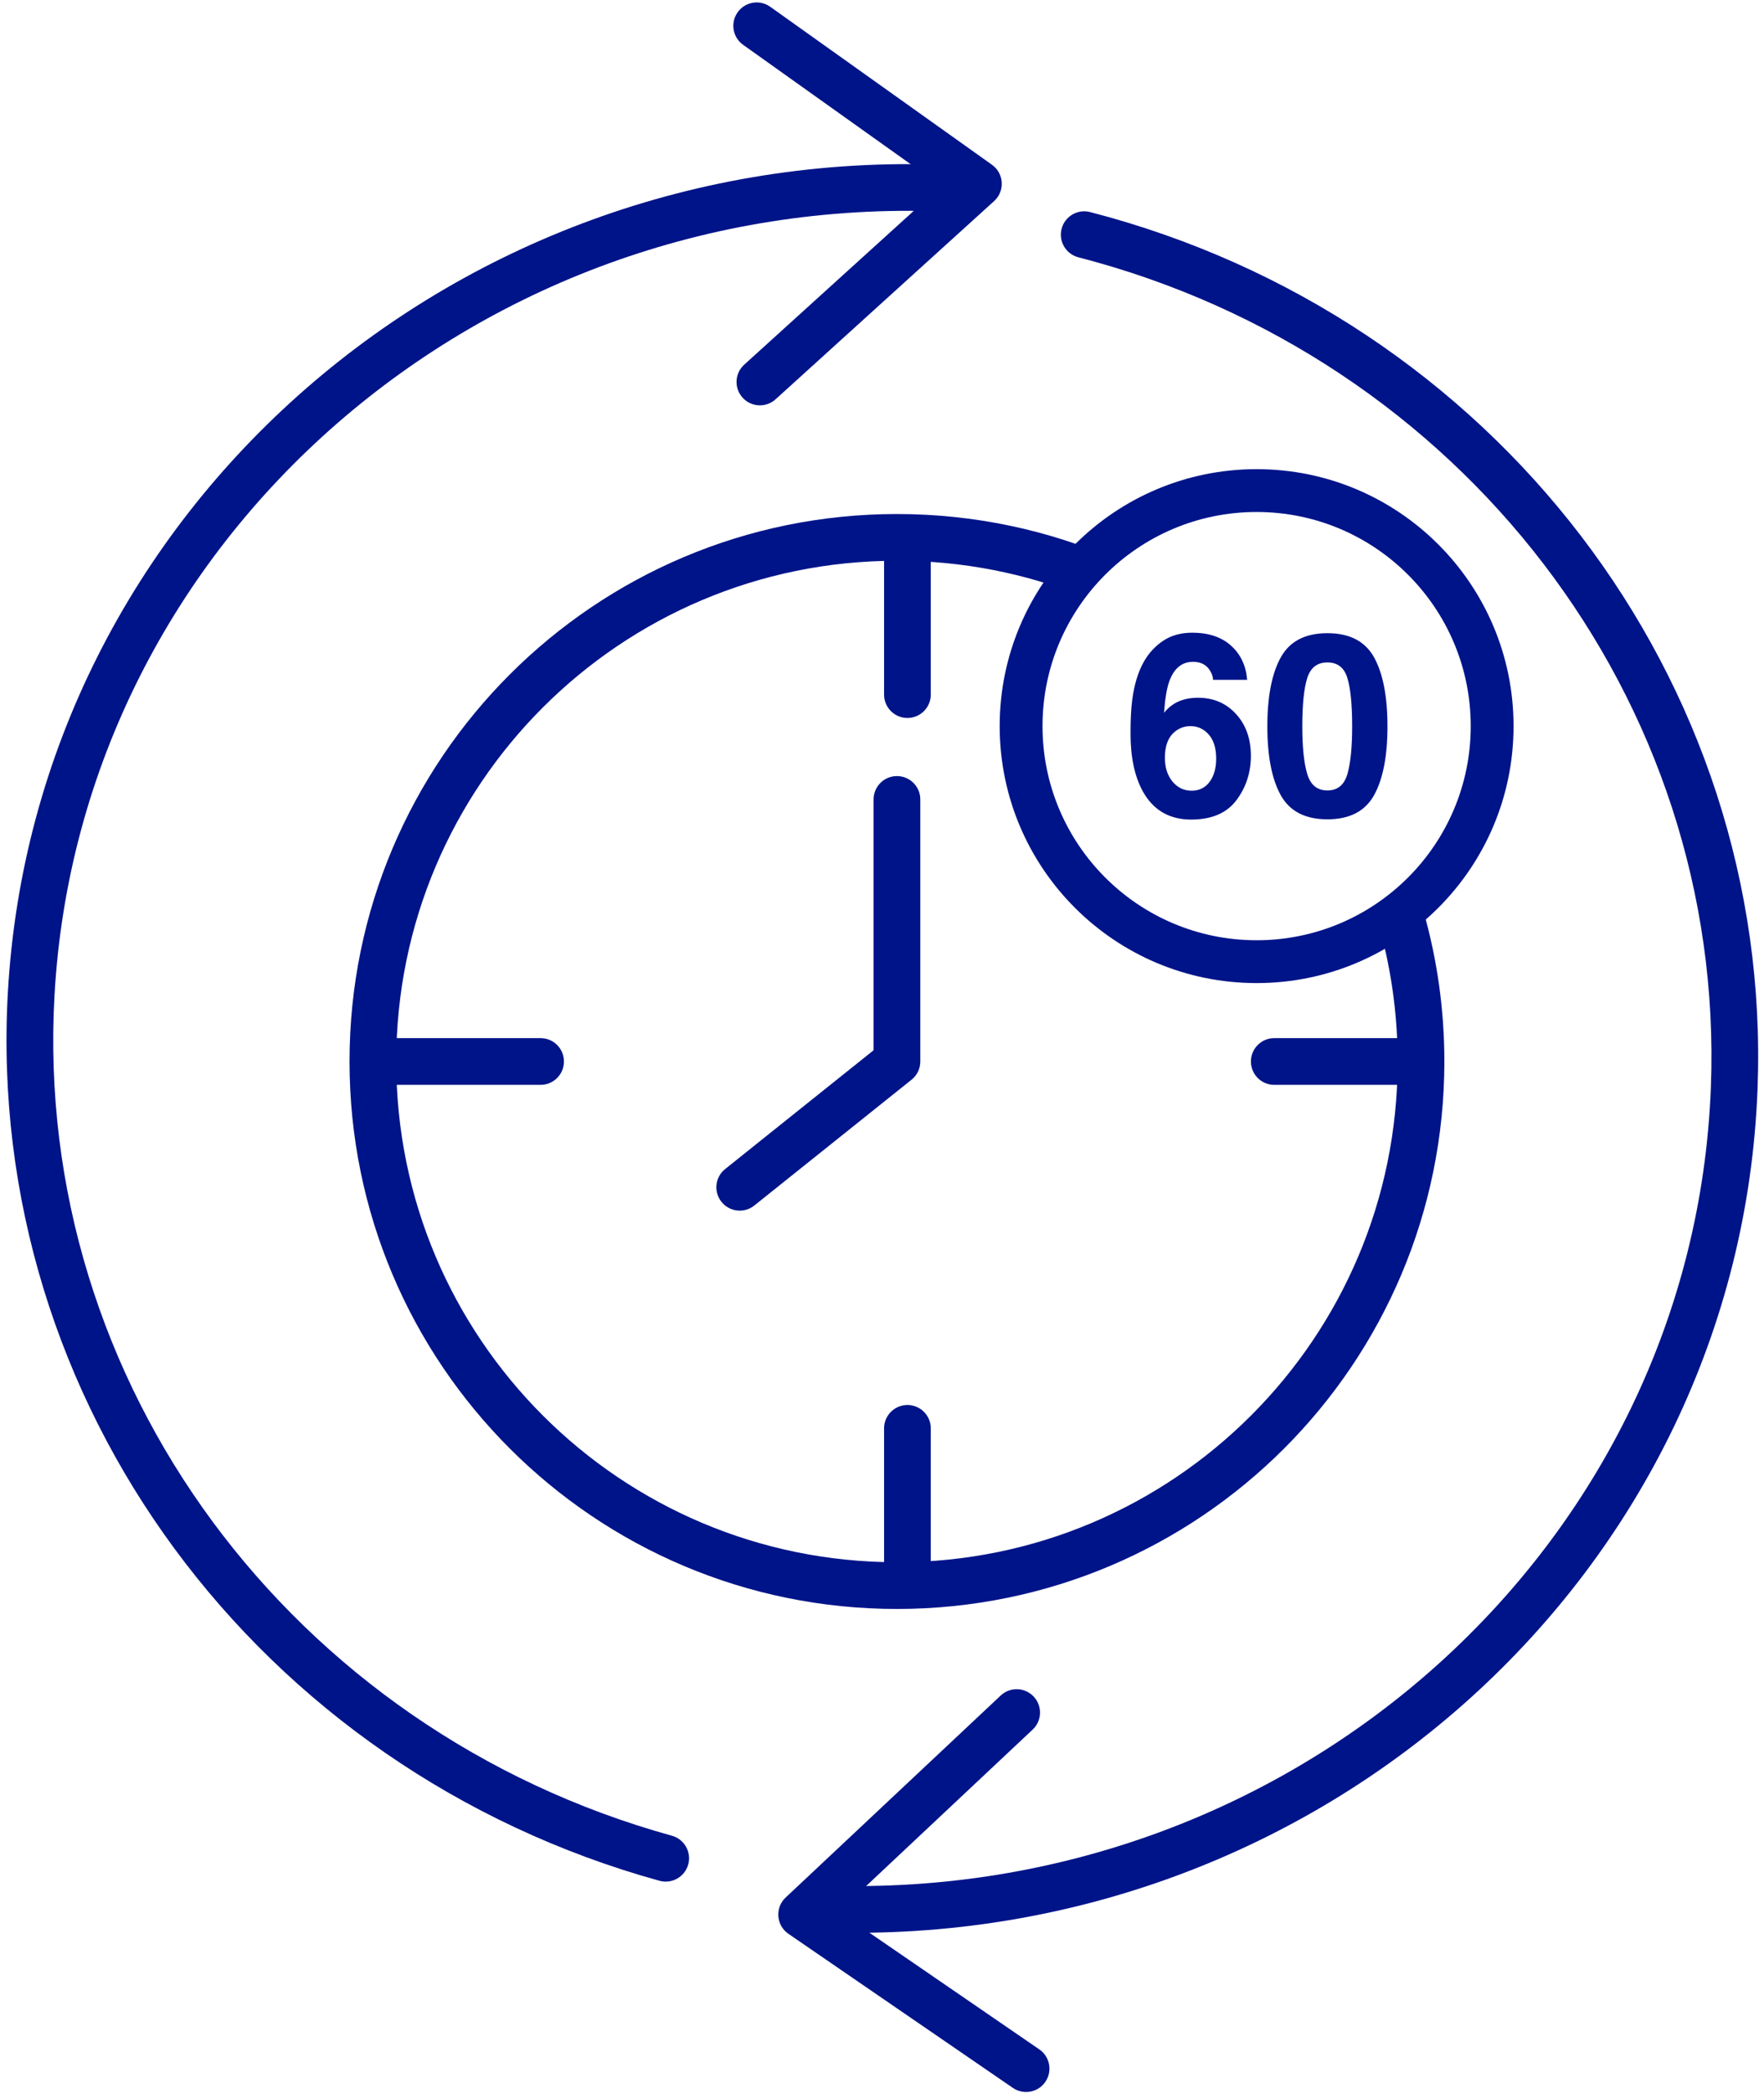
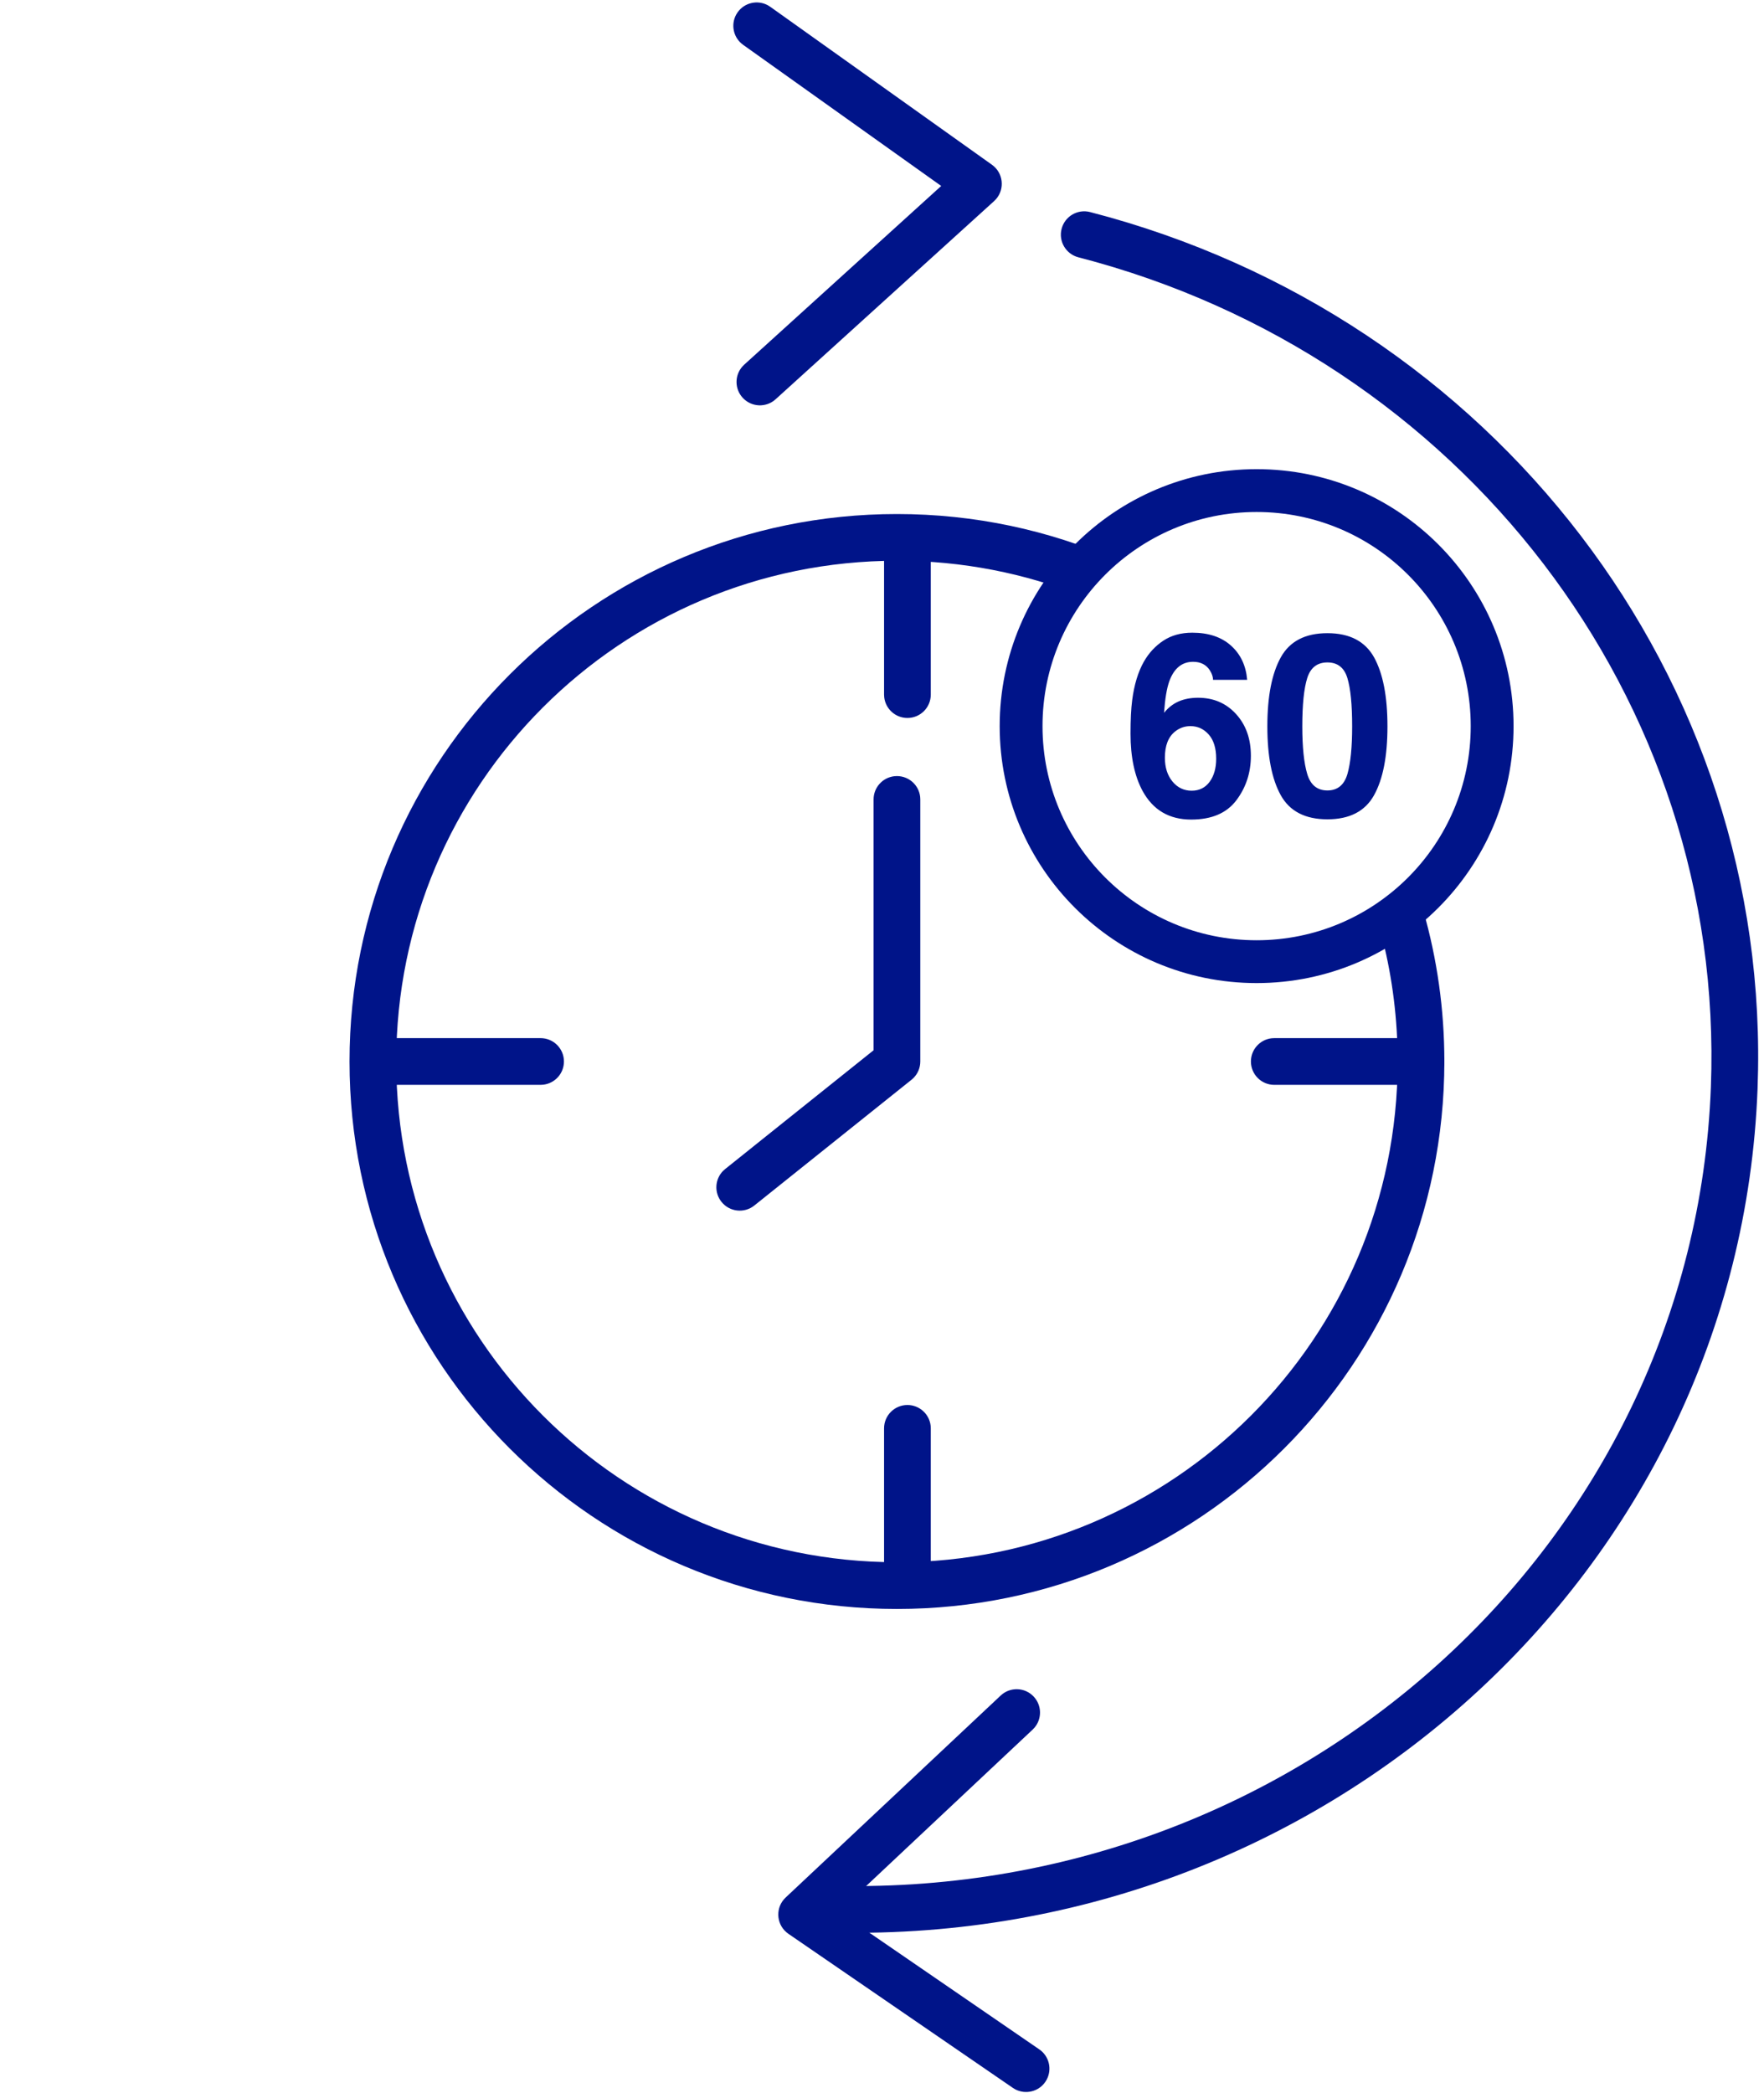
<svg xmlns="http://www.w3.org/2000/svg" width="118px" height="140px" viewBox="0 0 118 140" version="1.1">
  <title>Product / IconAdaption / FSL3 96x96 A5X start</title>
  <g id="Layout" stroke="none" stroke-width="1" fill="none" fill-rule="evenodd">
    <g id="FSL3---100---Initial-Startscreen-via-QR-Code---D" transform="translate(-660, -554)" fill="#001489" fill-rule="nonzero">
      <g id="3Steps" transform="translate(0, 471)">
        <g id="Checkout/Teaser_Onlinehilfe_Versand---ES-Copy-2" transform="translate(545, 40)">
          <g id="Icon" transform="translate(90, 29)">
            <g id="Group" transform="translate(10, 10)">
              <g id="Group-18" transform="translate(-15.003, -8.369)">
                <path d="M90.003,46.751 C95.209,46.751 100.161,47.837 104.645,49.795 C103.815,50.531 103.064,51.353 102.406,52.248 C98.57,50.717 94.385,49.876 90.003,49.876 C71.505,49.876 56.509,64.871 56.509,83.369 C56.509,101.867 71.505,116.863 90.003,116.863 C108.501,116.863 123.496,101.867 123.496,83.369 C123.496,80.555 123.149,77.821 122.495,75.209 C123.472,74.674 124.386,74.038 125.223,73.314 C126.134,76.509 126.621,79.882 126.621,83.369 C126.621,103.593 110.227,119.988 90.003,119.988 C69.779,119.988 53.384,103.593 53.384,83.369 C53.384,63.145 69.779,46.751 90.003,46.751 Z" id="Combined-Shape" />
                <g id="Group">
                  <g id="Group-5" transform="translate(80.143, 26.503)">
                    <path d="M20.874,1.172 C21.09,0.336 21.943,-0.166 22.778,0.05 C49.742,7.021 68.466,31.257 67.429,58.693 C66.207,91.012 38.224,116.258 4.948,115.108 C4.617,115.097 4.278,115.082 3.918,115.063 C3.057,115.019 2.394,114.284 2.439,113.422 C2.483,112.56 3.218,111.898 4.08,111.942 L5.055,111.985 C36.632,113.076 63.15,89.151 64.307,58.575 C65.287,32.631 47.559,9.685 21.996,3.076 C21.161,2.86 20.658,2.007 20.874,1.172 Z" id="Stroke-1" />
                    <path d="M3.104,99.037 C3.371,98.281 4.16,97.859 4.923,98.033 L5.098,98.084 L22.268,104.153 C23.149,104.465 23.549,105.466 23.163,106.288 L23.075,106.45 L12.678,123.222 C12.224,123.956 11.26,124.182 10.527,123.727 C9.846,123.305 9.602,122.444 9.935,121.736 L10.022,121.576 L19.395,106.453 L4.057,101.03 C3.301,100.763 2.88,99.975 3.054,99.212 L3.104,99.037 Z" id="Stroke-3" transform="translate(13.162, 110.978) rotate(-525) translate(-13.162, -110.978) " />
                  </g>
                  <g id="Group-5-Copy" transform="translate(64.307, 77.865) rotate(-344) translate(-64.307, -77.865) translate(16.723, 10.506)">
-                     <path d="M14.642,68.391 C16.447,36.098 44.88,11.33 78.13,13.042 C78.461,13.059 78.799,13.079 79.158,13.104 C80.019,13.163 80.669,13.909 80.61,14.769 C80.551,15.63 79.805,16.28 78.944,16.221 L77.97,16.162 C46.417,14.538 19.47,38.012 17.763,68.565 C16.315,94.488 33.625,117.729 59.065,124.769 C59.896,124.999 60.384,125.86 60.154,126.692 C59.924,127.523 59.063,128.011 58.231,127.781 C31.397,120.355 13.111,95.805 14.642,68.391 Z" id="Stroke-1" transform="translate(47.583, 70.398) rotate(344) translate(-47.583, -70.398) " />
                    <path d="M44.215,1.042 C44.482,0.287 45.271,-0.135 46.034,0.039 L46.209,0.09 L63.378,6.159 C64.26,6.471 64.66,7.471 64.274,8.294 L64.186,8.456 L53.789,25.228 C53.334,25.961 52.371,26.187 51.638,25.732 C50.957,25.31 50.713,24.45 51.046,23.742 L51.133,23.581 L60.506,8.458 L45.167,3.036 C44.412,2.769 43.99,1.98 44.164,1.217 L44.215,1.042 Z" id="Stroke-3" />
                  </g>
                </g>
                <path d="M90.003,64.279 C90.804,64.279 91.464,64.882 91.555,65.659 L91.565,65.841 L91.565,83.369 C91.565,83.776 91.407,84.164 91.128,84.453 L90.979,84.589 L80.462,93.003 C79.788,93.542 78.805,93.433 78.266,92.759 C77.768,92.137 77.823,91.251 78.364,90.695 L78.51,90.563 L88.44,82.618 L88.44,65.841 C88.44,65.04 89.043,64.379 89.821,64.289 L90.003,64.279 Z" id="Path-29" />
                <path d="M90.704,47.452 C91.505,47.452 92.166,48.055 92.256,48.832 L92.266,49.014 L92.266,58.83 C92.266,59.693 91.567,60.392 90.704,60.392 C89.903,60.392 89.242,59.789 89.152,59.012 L89.141,58.83 L89.141,49.014 C89.141,48.151 89.841,47.452 90.704,47.452 Z" id="Path-30" />
                <path d="M66.165,81.807 C67.028,81.807 67.727,82.506 67.727,83.369 C67.727,84.171 67.124,84.831 66.347,84.921 L66.165,84.932 L56.349,84.932 C55.486,84.932 54.786,84.232 54.786,83.369 C54.786,82.568 55.39,81.907 56.167,81.817 L56.349,81.807 L66.165,81.807 Z" id="Path-30-Copy-2" />
                <path d="M90.704,106.346 C91.505,106.346 92.166,106.949 92.256,107.726 L92.266,107.908 L92.266,117.724 C92.266,118.587 91.567,119.287 90.704,119.287 C89.903,119.287 89.242,118.683 89.152,117.906 L89.141,117.724 L89.141,107.908 C89.141,107.046 89.841,106.346 90.704,106.346 Z" id="Path-30-Copy" />
                <path d="M125.059,81.807 C125.922,81.807 126.621,82.506 126.621,83.369 C126.621,84.171 126.018,84.831 125.241,84.921 L125.059,84.932 L115.243,84.932 C114.38,84.932 113.681,84.232 113.681,83.369 C113.681,82.568 114.284,81.907 115.061,81.817 L115.243,81.807 L125.059,81.807 Z" id="Path-30-Copy-3" />
                <path d="M114.062,43.75 C123.555,43.75 131.25,51.445 131.25,60.938 C131.25,70.43 123.555,78.125 114.062,78.125 C104.57,78.125 96.875,70.43 96.875,60.938 C96.875,51.445 104.57,43.75 114.062,43.75 Z M114.062,46.615 C106.152,46.615 99.74,53.027 99.74,60.938 C99.74,68.848 106.152,75.26 114.062,75.26 C121.973,75.26 128.385,68.848 128.385,60.938 C128.385,53.027 121.973,46.615 114.062,46.615 Z" id="Oval" />
                <path d="M109.686,67.188 C111.052,67.188 112.059,66.758 112.707,65.898 C113.355,65.038 113.679,64.044 113.679,62.918 C113.679,61.786 113.348,60.857 112.687,60.13 C112.025,59.403 111.177,59.04 110.144,59.04 C109.661,59.04 109.233,59.12 108.858,59.281 C108.483,59.442 108.153,59.697 107.87,60.047 C107.934,59.115 108.052,58.41 108.223,57.933 C108.539,57.068 109.07,56.635 109.814,56.635 C110.312,56.635 110.685,56.824 110.931,57.201 C111.076,57.434 111.148,57.647 111.148,57.842 L113.43,57.842 C113.35,56.887 112.988,56.123 112.345,55.549 C111.702,54.975 110.84,54.688 109.758,54.688 C109.008,54.688 108.364,54.865 107.825,55.22 C107.287,55.575 106.852,56.044 106.52,56.627 C106.134,57.309 105.874,58.163 105.74,59.19 C105.665,59.767 105.628,60.516 105.628,61.437 C105.628,63.007 105.898,64.289 106.439,65.282 C107.136,66.552 108.218,67.188 109.686,67.188 Z M109.718,65.257 C109.198,65.257 108.77,65.051 108.432,64.641 C108.095,64.23 107.926,63.7 107.926,63.051 C107.926,62.247 108.151,61.664 108.601,61.304 C108.901,61.06 109.246,60.938 109.637,60.938 C110.119,60.938 110.527,61.125 110.859,61.499 C111.191,61.874 111.357,62.413 111.357,63.118 C111.357,63.75 111.211,64.265 110.919,64.662 C110.627,65.058 110.227,65.257 109.718,65.257 Z M118.798,67.171 C120.281,67.171 121.322,66.633 121.919,65.556 C122.517,64.48 122.815,62.946 122.815,60.954 C122.815,58.962 122.518,57.426 121.923,56.344 C121.323,55.262 120.281,54.721 118.798,54.721 C117.314,54.721 116.273,55.262 115.676,56.344 C115.079,57.426 114.78,58.962 114.78,60.954 C114.78,62.946 115.079,64.48 115.676,65.556 C116.273,66.633 117.314,67.171 118.798,67.171 Z M118.798,65.24 C118.117,65.24 117.667,64.873 117.448,64.137 C117.228,63.402 117.118,62.341 117.118,60.954 C117.118,59.501 117.228,58.424 117.448,57.725 C117.667,57.026 118.117,56.677 118.798,56.677 C119.478,56.677 119.924,57.026 120.135,57.725 C120.347,58.424 120.453,59.501 120.453,60.954 C120.453,62.341 120.348,63.401 120.139,64.133 C119.925,64.871 119.478,65.24 118.798,65.24 Z" id="60" />
              </g>
            </g>
          </g>
        </g>
      </g>
    </g>
  </g>
</svg>